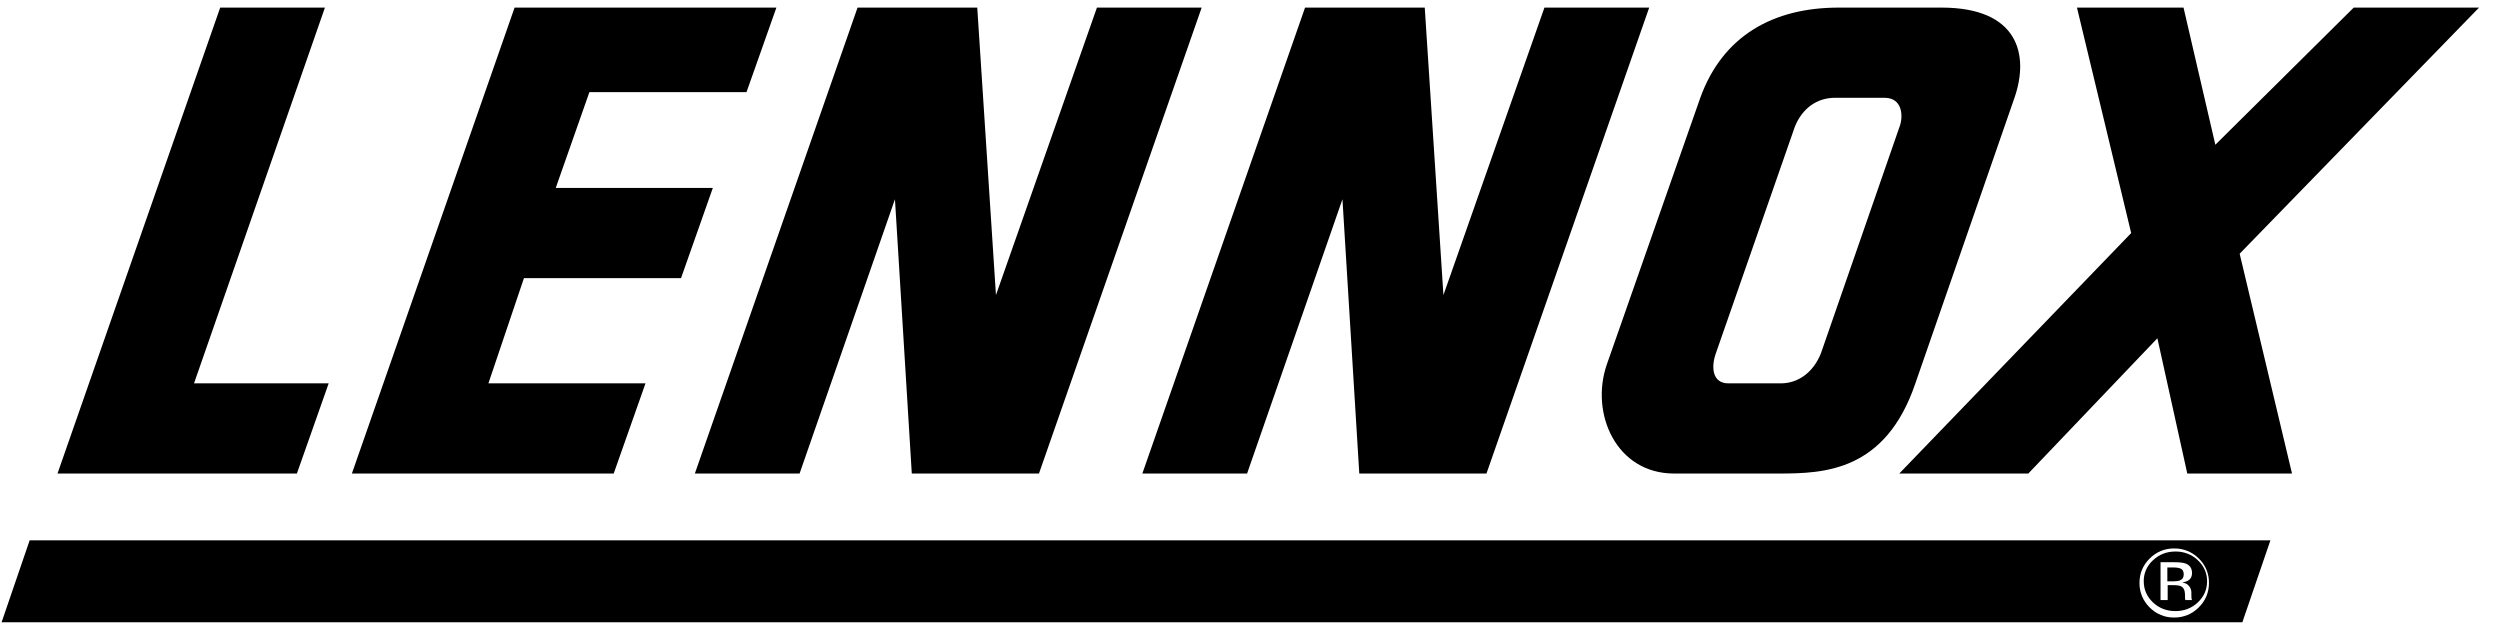
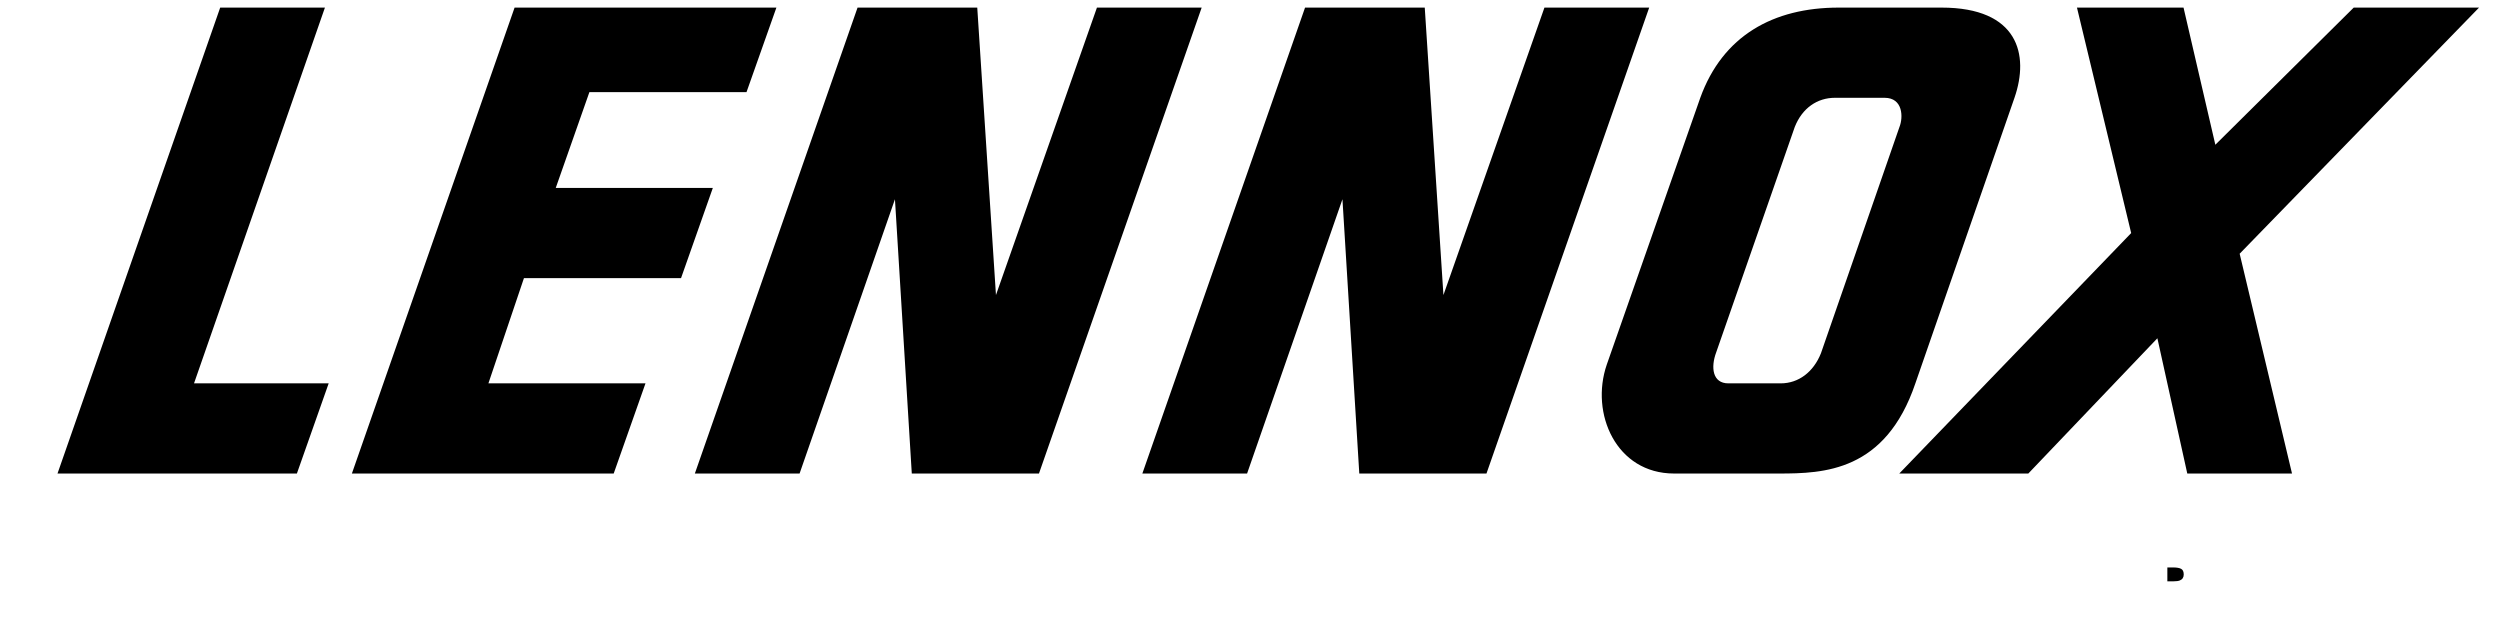
<svg xmlns="http://www.w3.org/2000/svg" width="102" height="26" viewBox="0 0 102 26" fill="none">
  <path fill-rule="evenodd" clip-rule="evenodd" d="M13.41 15.641H7.916L13.257 0.31H8.984L2.346 19.32H12.113L13.41 15.641ZM26.336 15.641H19.927L21.377 11.348H27.786L29.083 7.669H22.674L24.047 3.76H30.457L31.677 0.31H20.995L14.357 19.32H25.039L26.336 15.641ZM32.623 19.32L36.514 8.129L37.201 19.32H42.39L49.028 0.31H44.755L40.635 12.038L39.872 0.31H34.988L28.35 19.32H32.623ZM50.881 19.32L54.772 8.129L55.459 19.32H60.648L67.287 0.31H63.013L58.892 12.038L58.13 0.31H53.246L46.608 19.32H50.881ZM101.145 0.31H96.032L90.386 5.906L89.088 0.31H84.74L86.952 9.509L77.49 19.32H82.755L88.021 13.801L89.241 19.32H93.514L91.378 10.352L101.145 0.31ZM79.215 0.31H75.018C72.347 0.31 70.287 1.459 69.372 3.989L65.557 14.874C64.87 16.868 65.939 19.32 68.304 19.32H72.576C74.408 19.32 76.926 19.243 78.147 15.641L82.191 3.989C82.802 2.227 82.344 0.31 79.215 0.31ZM77.499 5.178L74.294 14.415C73.989 15.181 73.378 15.641 72.653 15.641H70.517C69.868 15.641 69.792 14.99 70.021 14.376L73.227 5.178C73.531 4.411 74.142 3.99 74.867 3.99H76.889C77.652 3.99 77.652 4.794 77.499 5.178ZM89.096 23.439C89.096 23.325 89.062 23.249 88.992 23.21C88.924 23.172 88.813 23.152 88.661 23.152H88.428V23.718H88.675C88.791 23.718 88.877 23.706 88.935 23.683C89.043 23.64 89.096 23.558 89.096 23.439Z" fill="black" />
-   <path fill-rule="evenodd" clip-rule="evenodd" d="M88.756 22.502C88.399 22.502 88.095 22.621 87.842 22.858C87.72 22.969 87.624 23.103 87.559 23.25C87.494 23.397 87.462 23.555 87.465 23.715C87.465 24.052 87.591 24.34 87.84 24.577C88.091 24.814 88.397 24.933 88.756 24.933C89.116 24.933 89.42 24.814 89.672 24.577C89.924 24.34 90.049 24.052 90.049 23.715C90.049 23.38 89.923 23.095 89.672 22.858C89.553 22.743 89.411 22.652 89.254 22.591C89.096 22.53 88.927 22.499 88.756 22.502ZM89.164 24.484L89.159 24.469C89.158 24.463 89.157 24.457 89.156 24.451L89.149 24.401V24.279C89.149 24.1 89.097 23.981 88.993 23.924C88.932 23.891 88.825 23.874 88.67 23.874H88.441V24.484H88.15V22.939H88.728C88.932 22.939 89.082 22.957 89.179 22.995C89.349 23.061 89.435 23.191 89.435 23.385C89.435 23.523 89.38 23.625 89.272 23.69C89.215 23.724 89.135 23.749 89.033 23.765C89.163 23.784 89.258 23.834 89.317 23.916C89.373 23.985 89.404 24.069 89.408 24.155V24.269C89.408 24.304 89.409 24.343 89.412 24.384C89.412 24.411 89.417 24.438 89.425 24.464L89.436 24.483L89.164 24.484Z" fill="black" />
-   <path fill-rule="evenodd" clip-rule="evenodd" d="M1.21 22.045L0.065 25.389H91.488L92.633 22.045H1.21ZM89.71 24.781C89.58 24.914 89.424 25.02 89.251 25.091C89.079 25.162 88.893 25.198 88.706 25.195C88.519 25.198 88.334 25.163 88.161 25.091C87.988 25.02 87.832 24.914 87.703 24.781C87.57 24.65 87.464 24.495 87.394 24.323C87.323 24.151 87.288 23.967 87.291 23.781C87.291 23.393 87.43 23.062 87.707 22.787C87.837 22.655 87.992 22.55 88.164 22.479C88.336 22.409 88.52 22.374 88.706 22.377C88.893 22.374 89.079 22.409 89.251 22.479C89.424 22.55 89.58 22.655 89.711 22.787C89.845 22.916 89.951 23.07 90.022 23.241C90.093 23.413 90.129 23.596 90.126 23.781C90.128 23.967 90.093 24.152 90.022 24.323C89.95 24.495 89.844 24.651 89.71 24.781Z" fill="black" />
</svg>